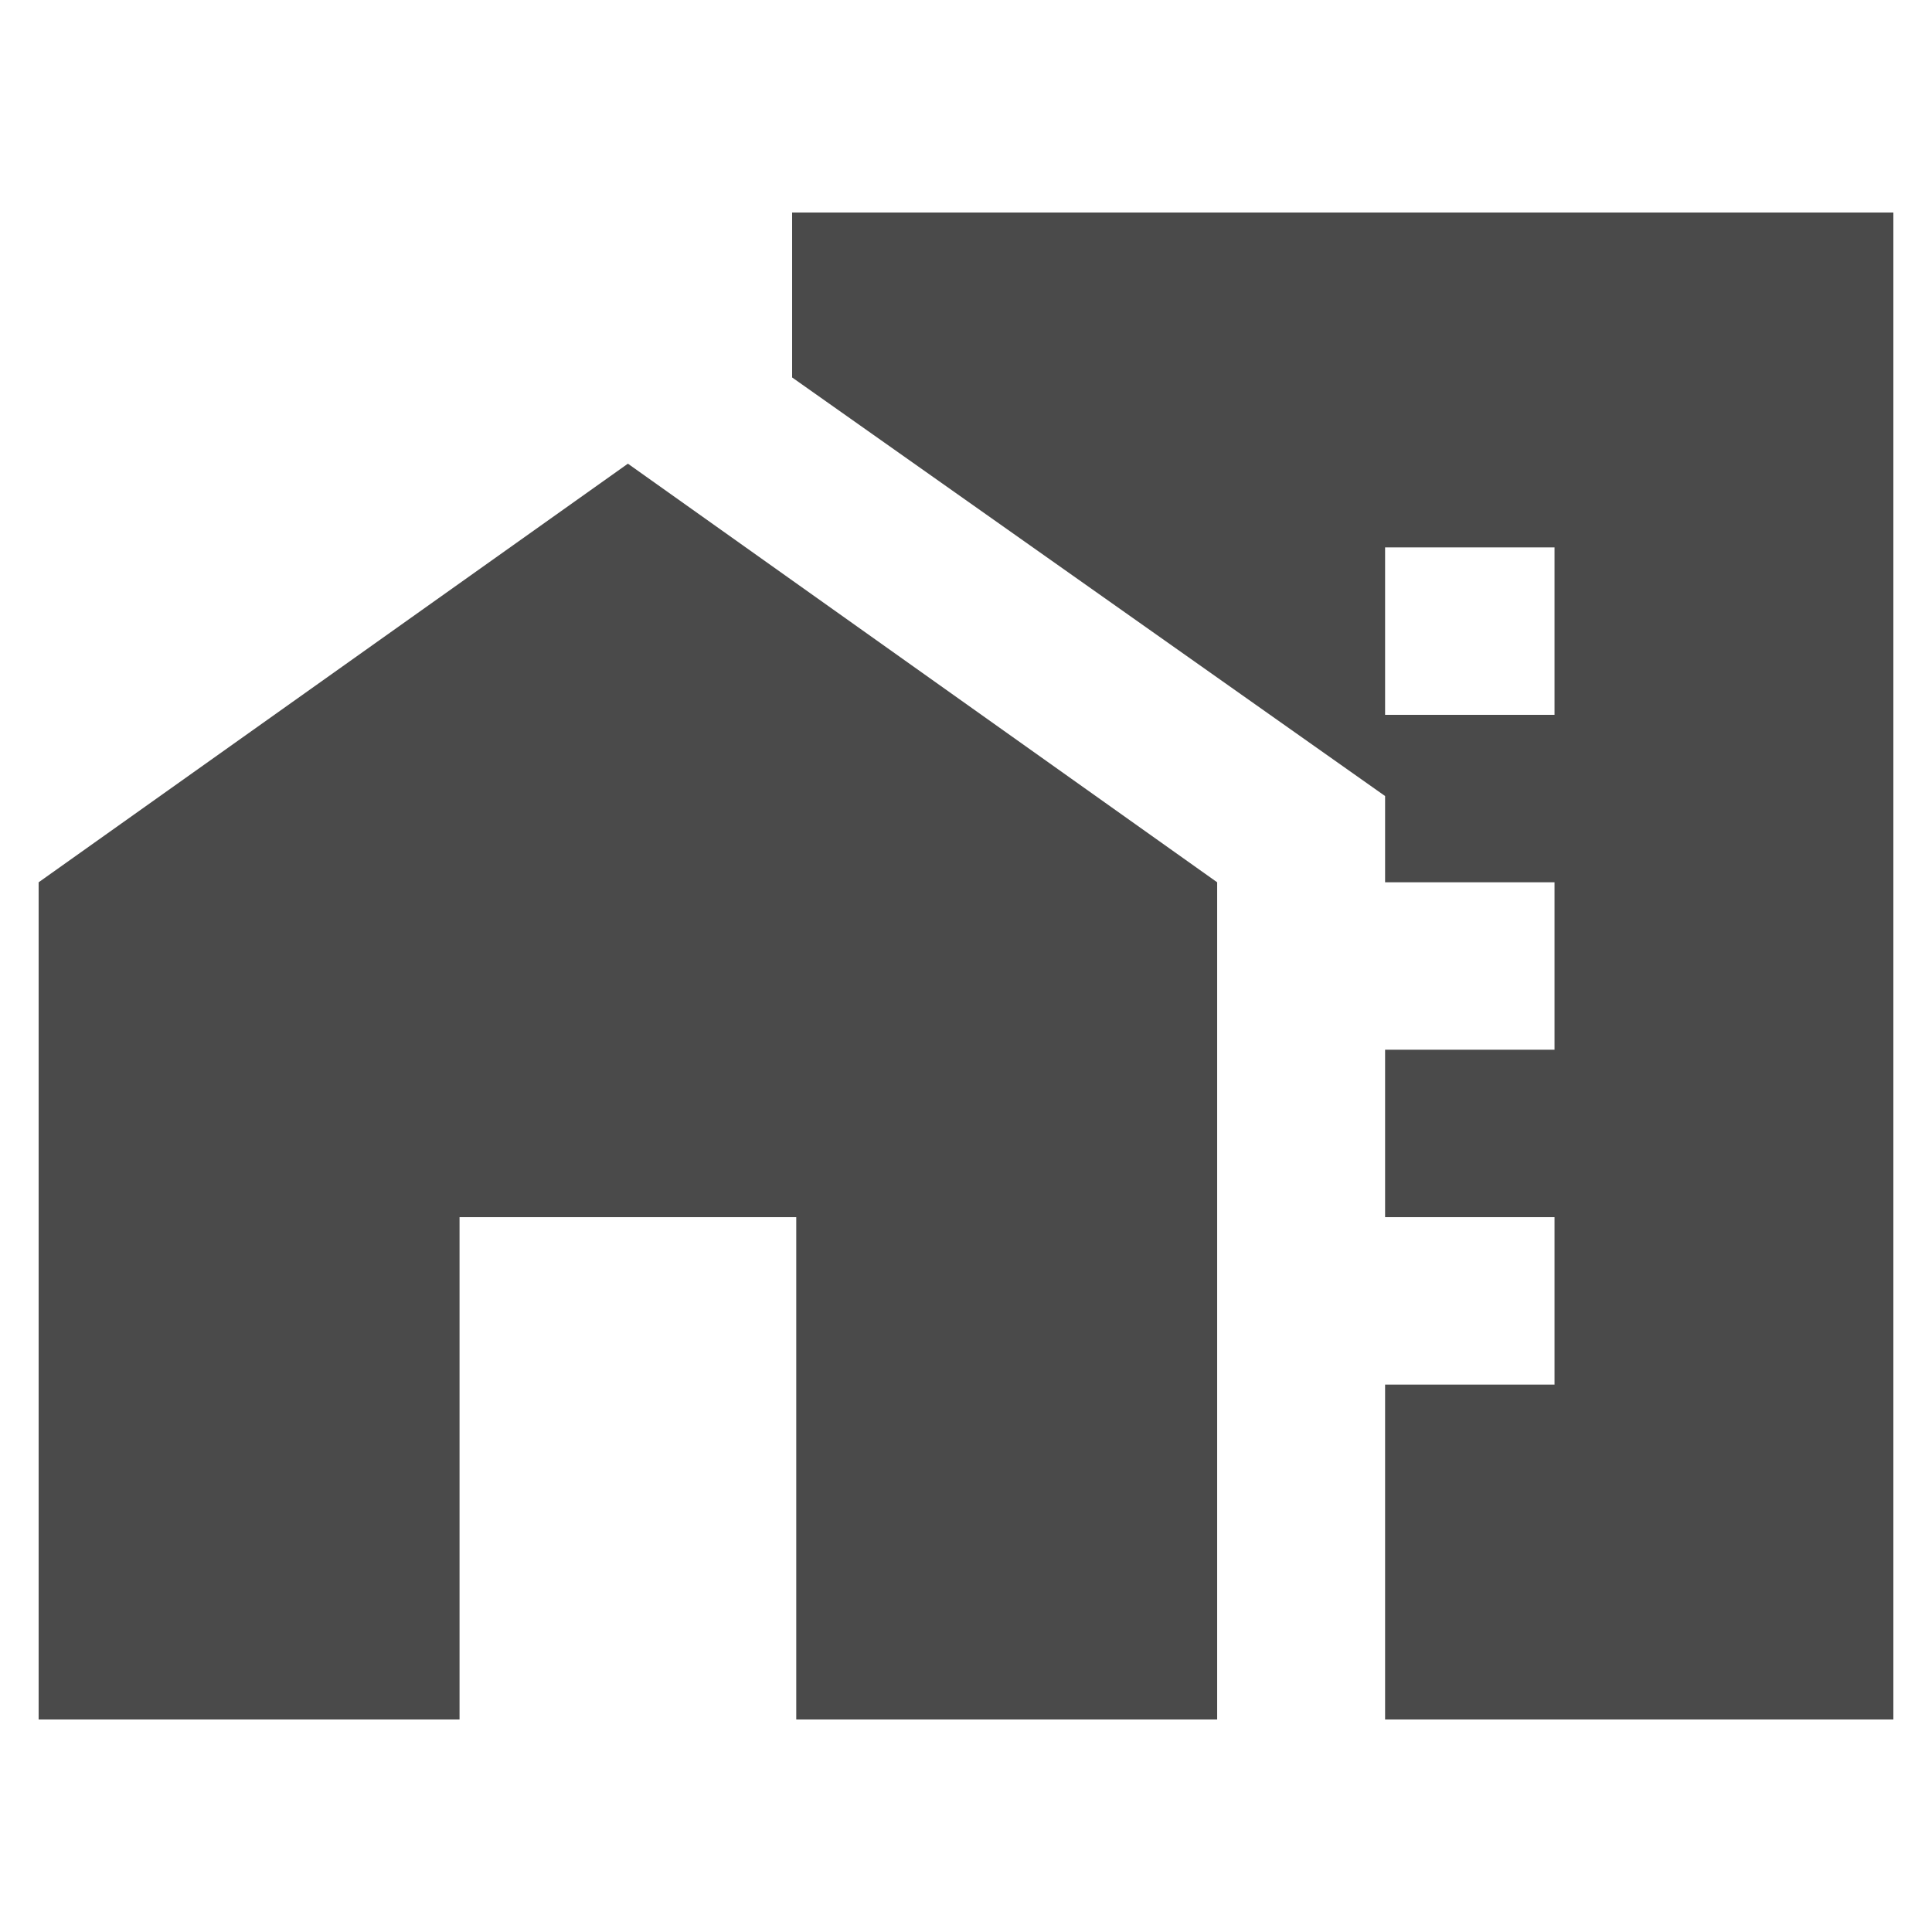
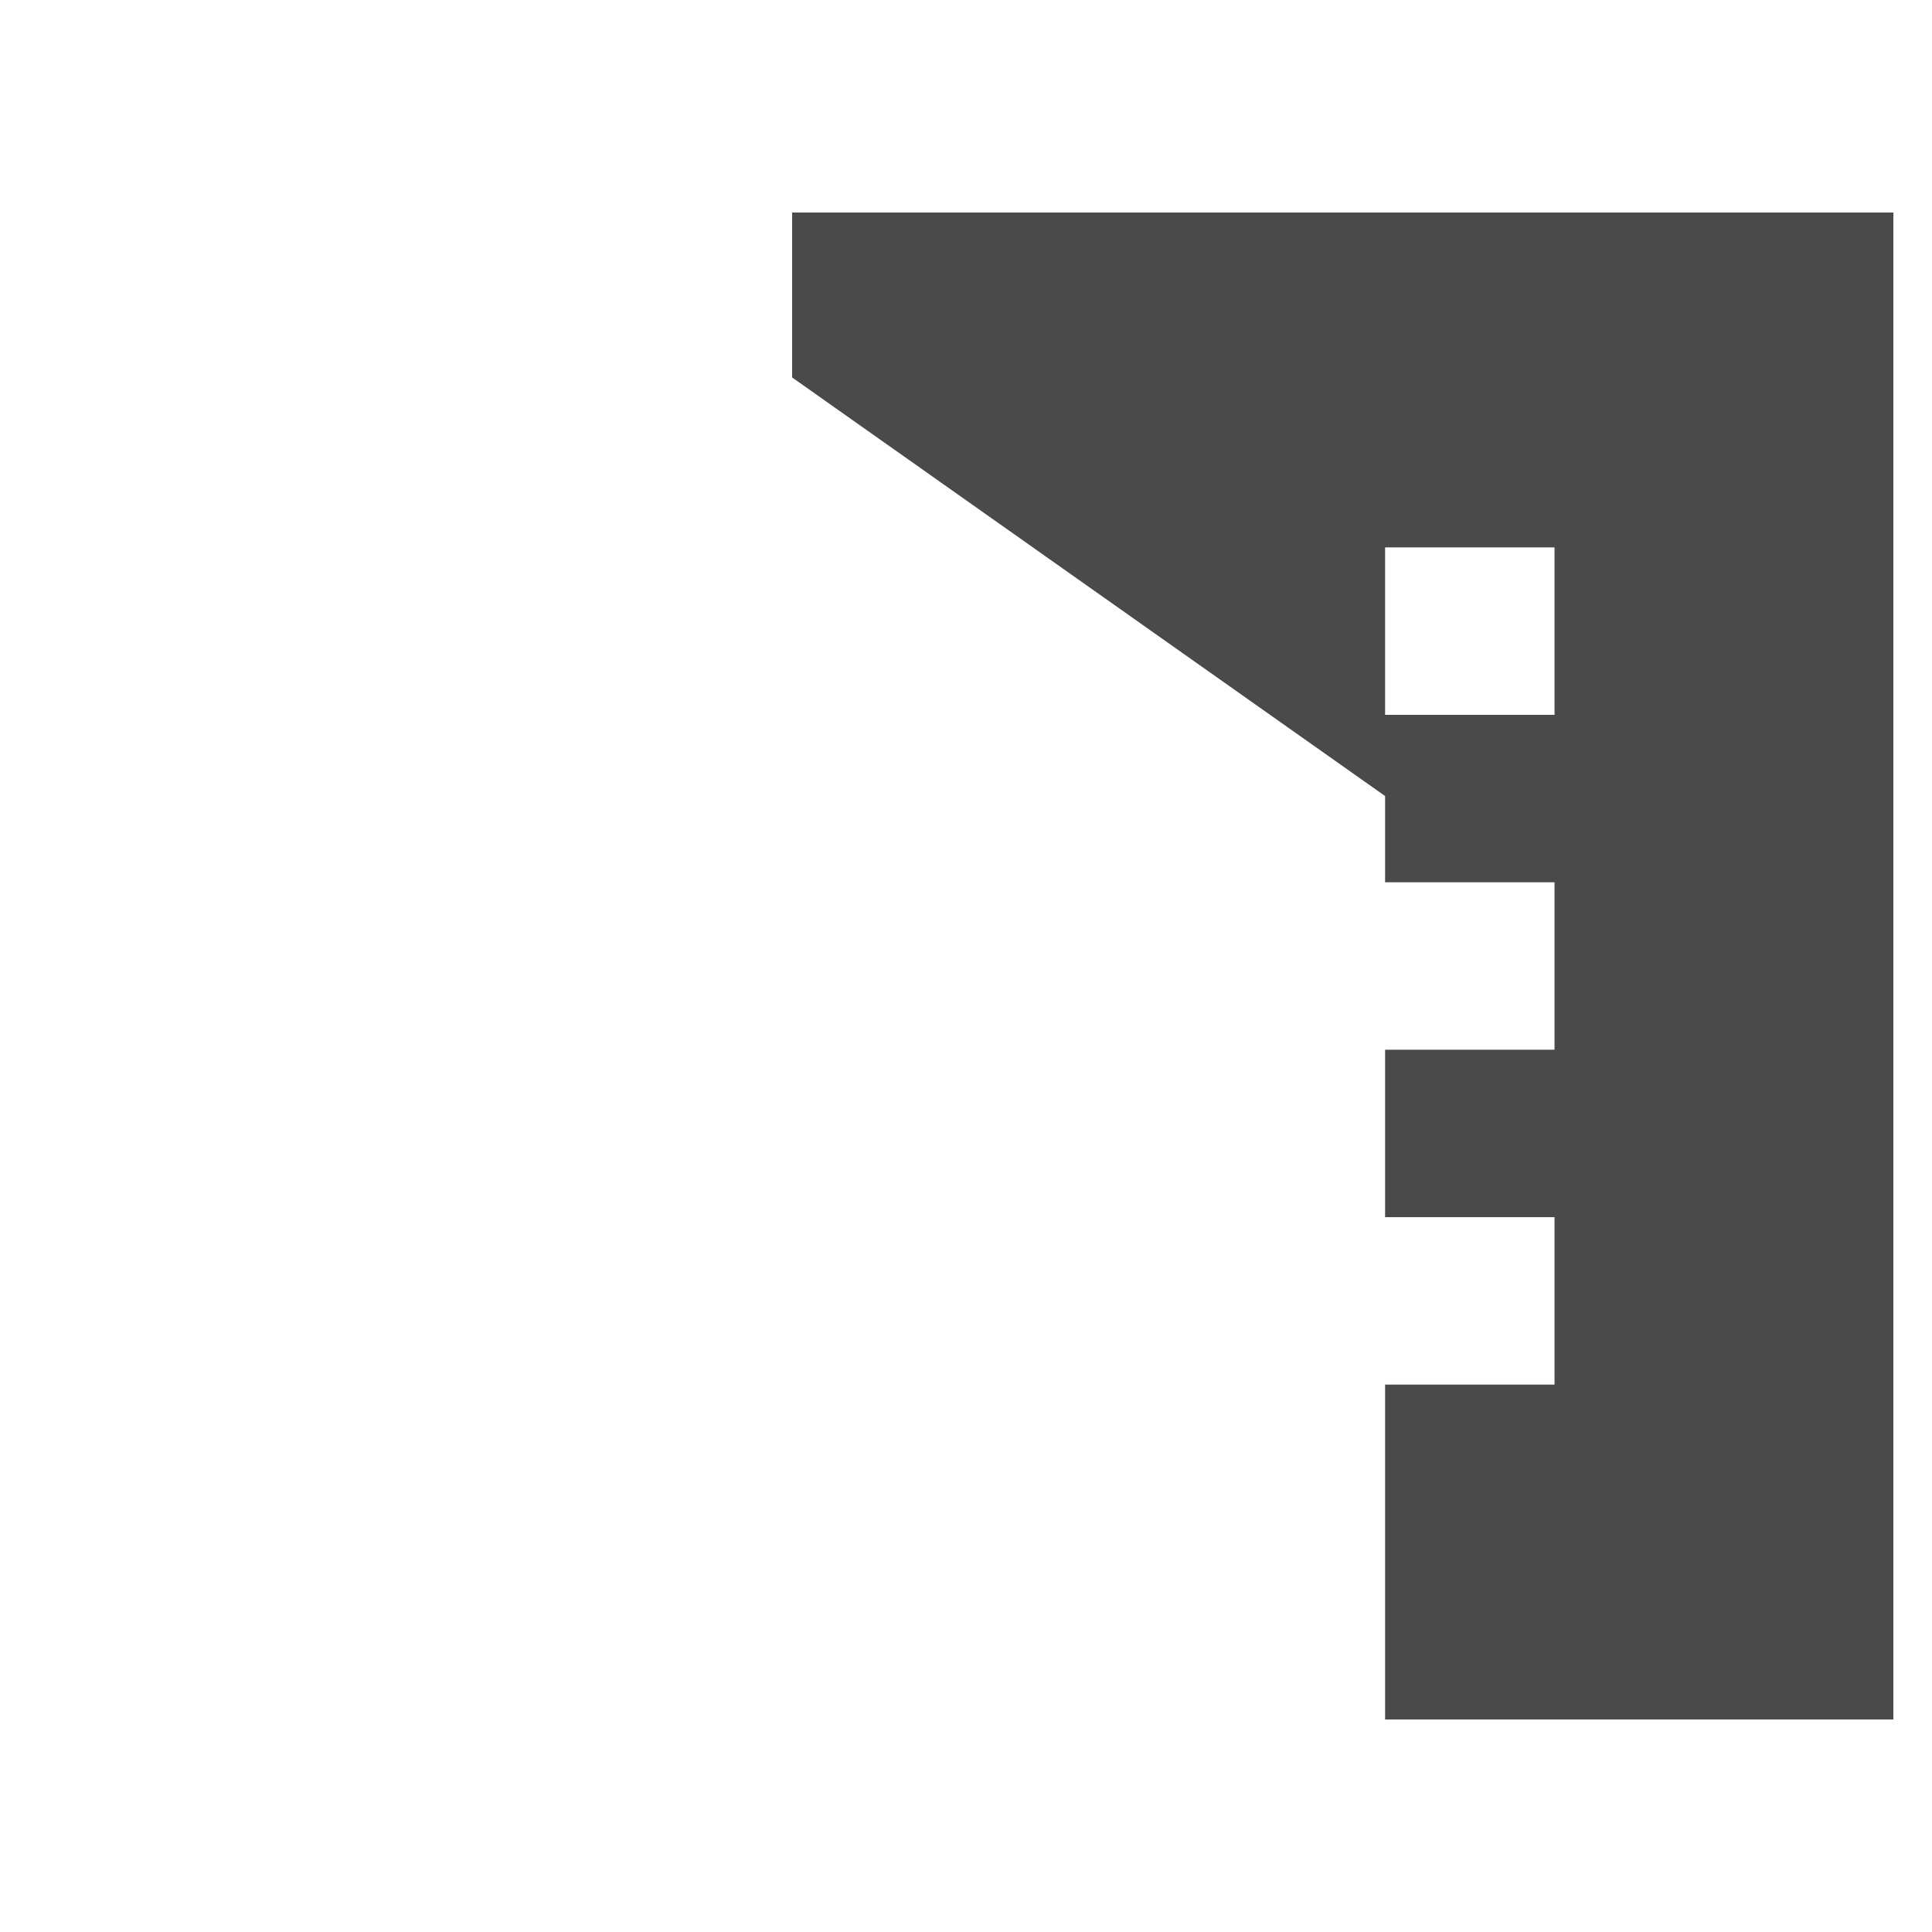
<svg xmlns="http://www.w3.org/2000/svg" width="100" height="100" viewBox="0 0 100 100" fill="none">
-   <path d="M2 45.667V89H23.786V63H41.214V89H63V45.667L32.5 24L2 45.667Z" fill="#4A4A4A" />
  <path d="M41 11V19.537L71.692 41.203V45.667H80.462V54.333H71.692V63H80.462V71.667H71.692V89H98V11H41ZM80.462 37H71.692V28.333H80.462V37Z" fill="#4A4A4A" />
</svg>